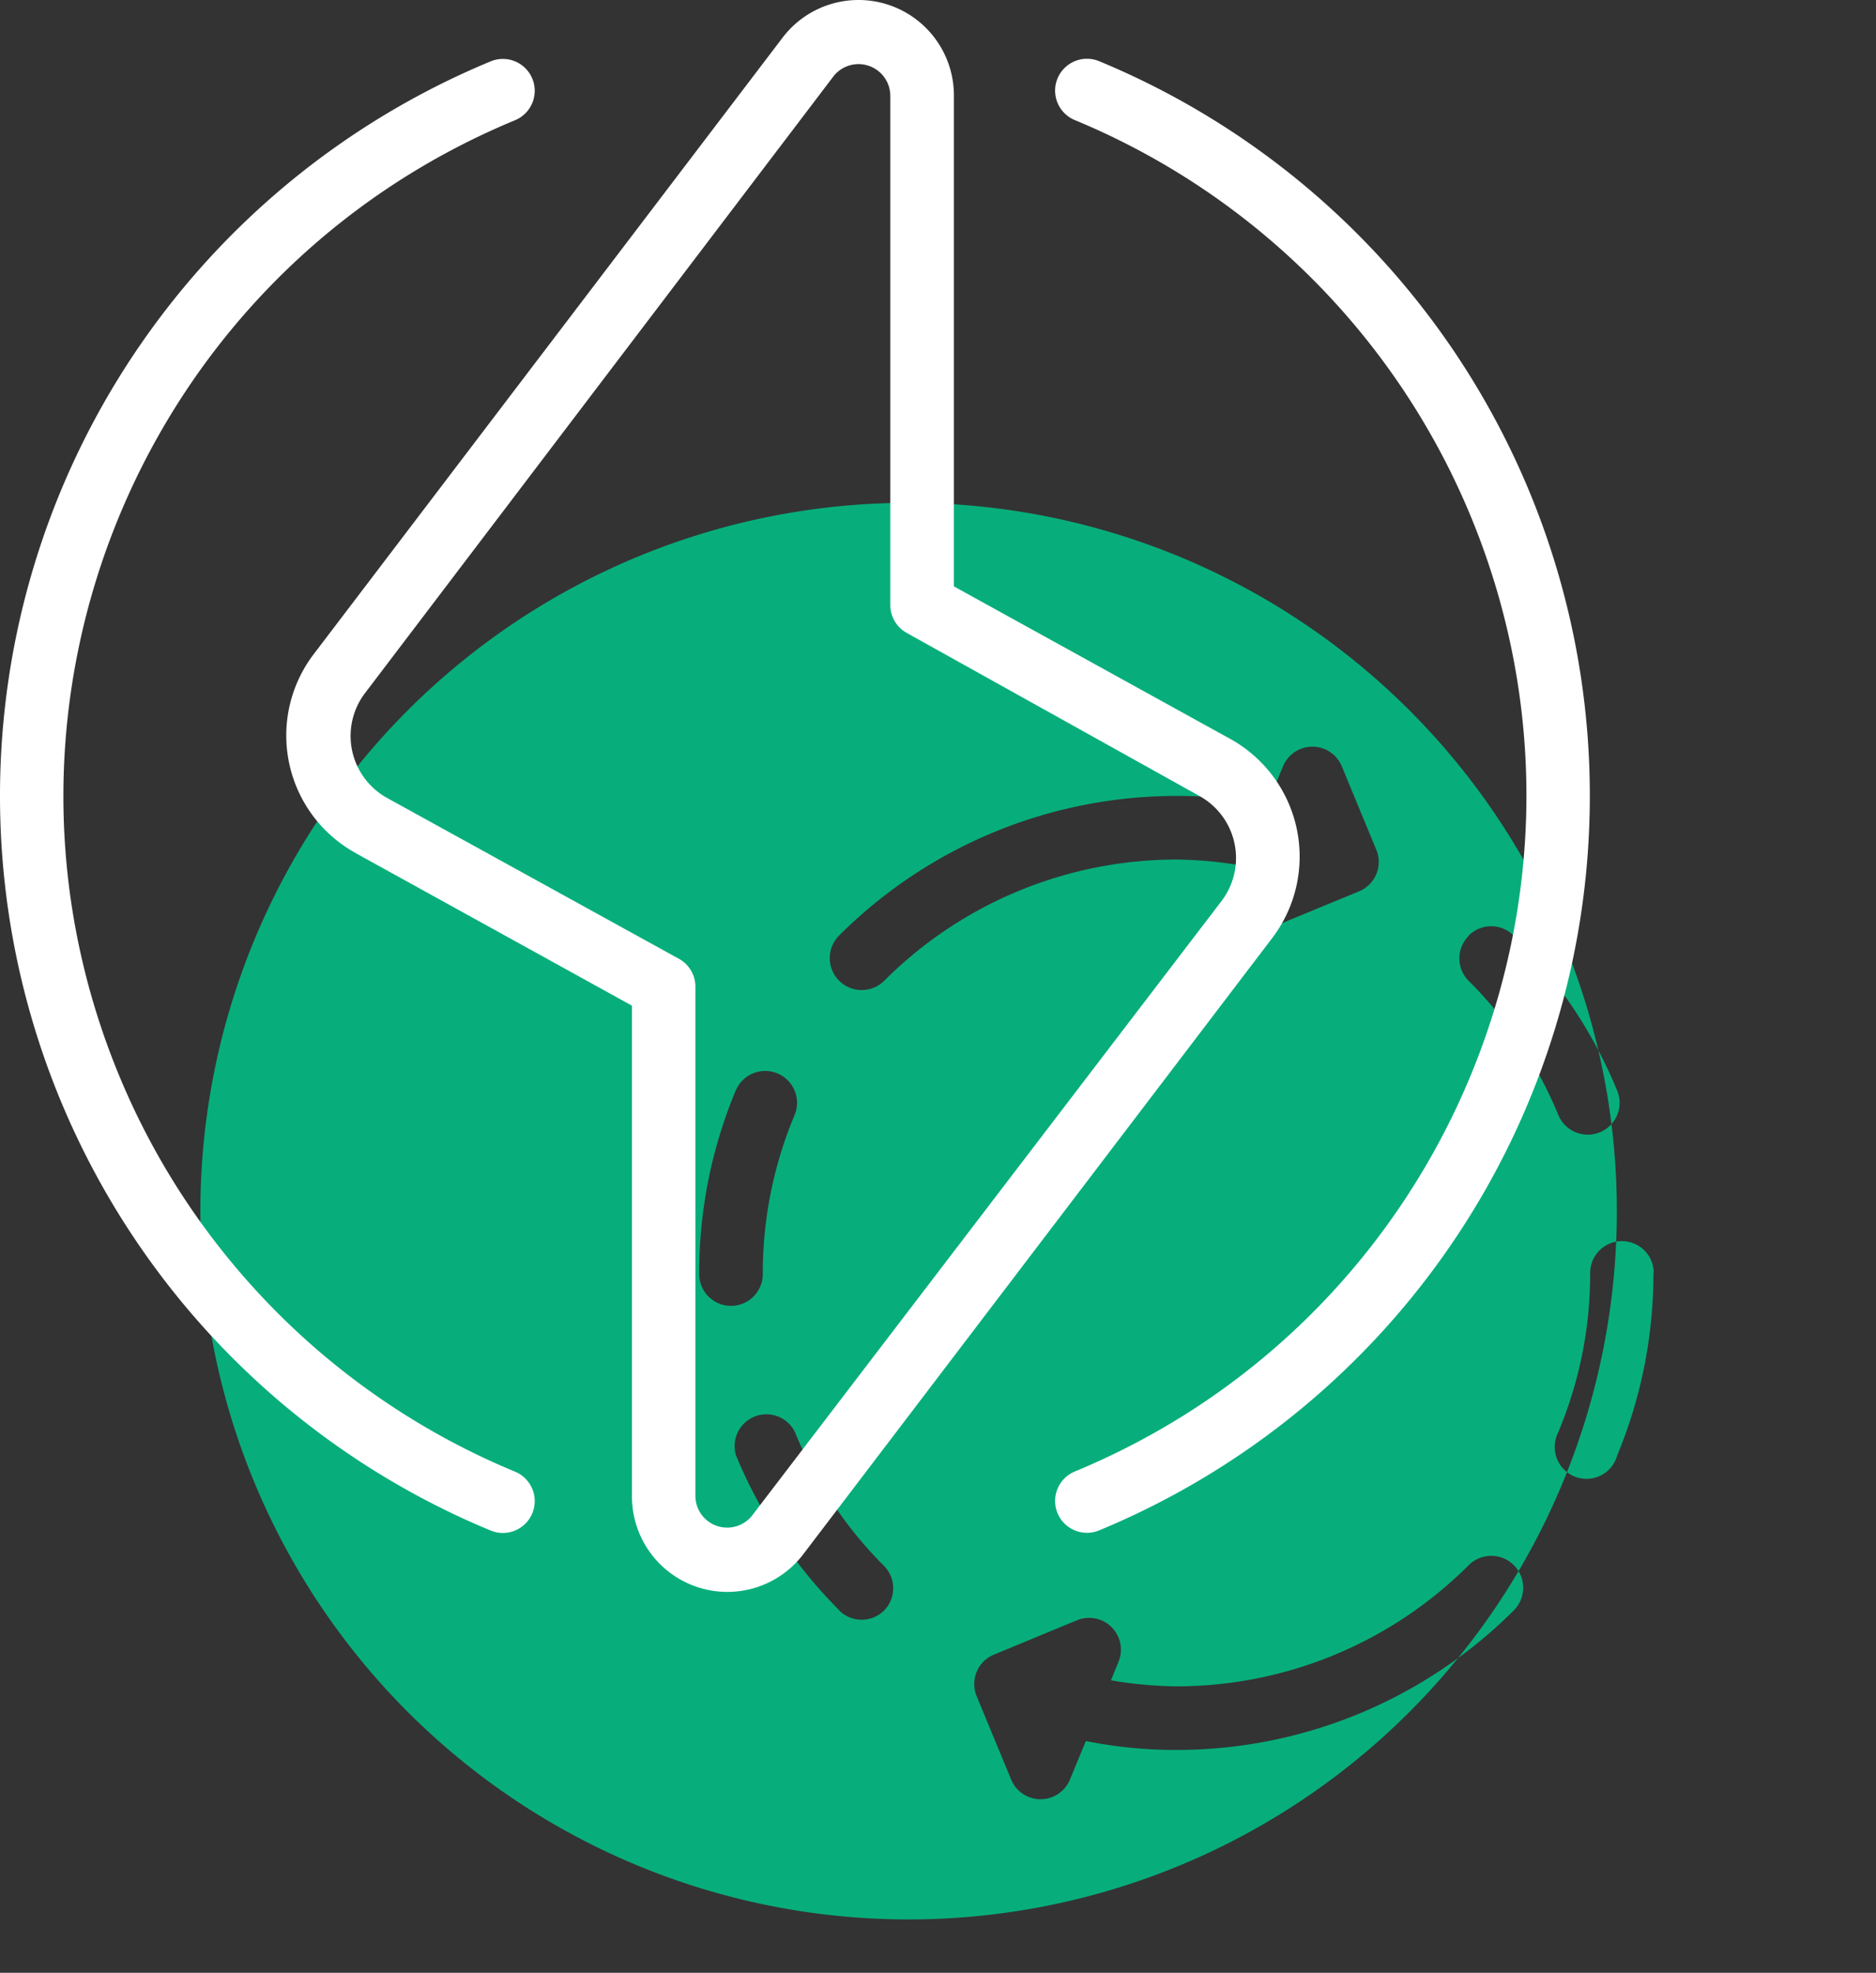
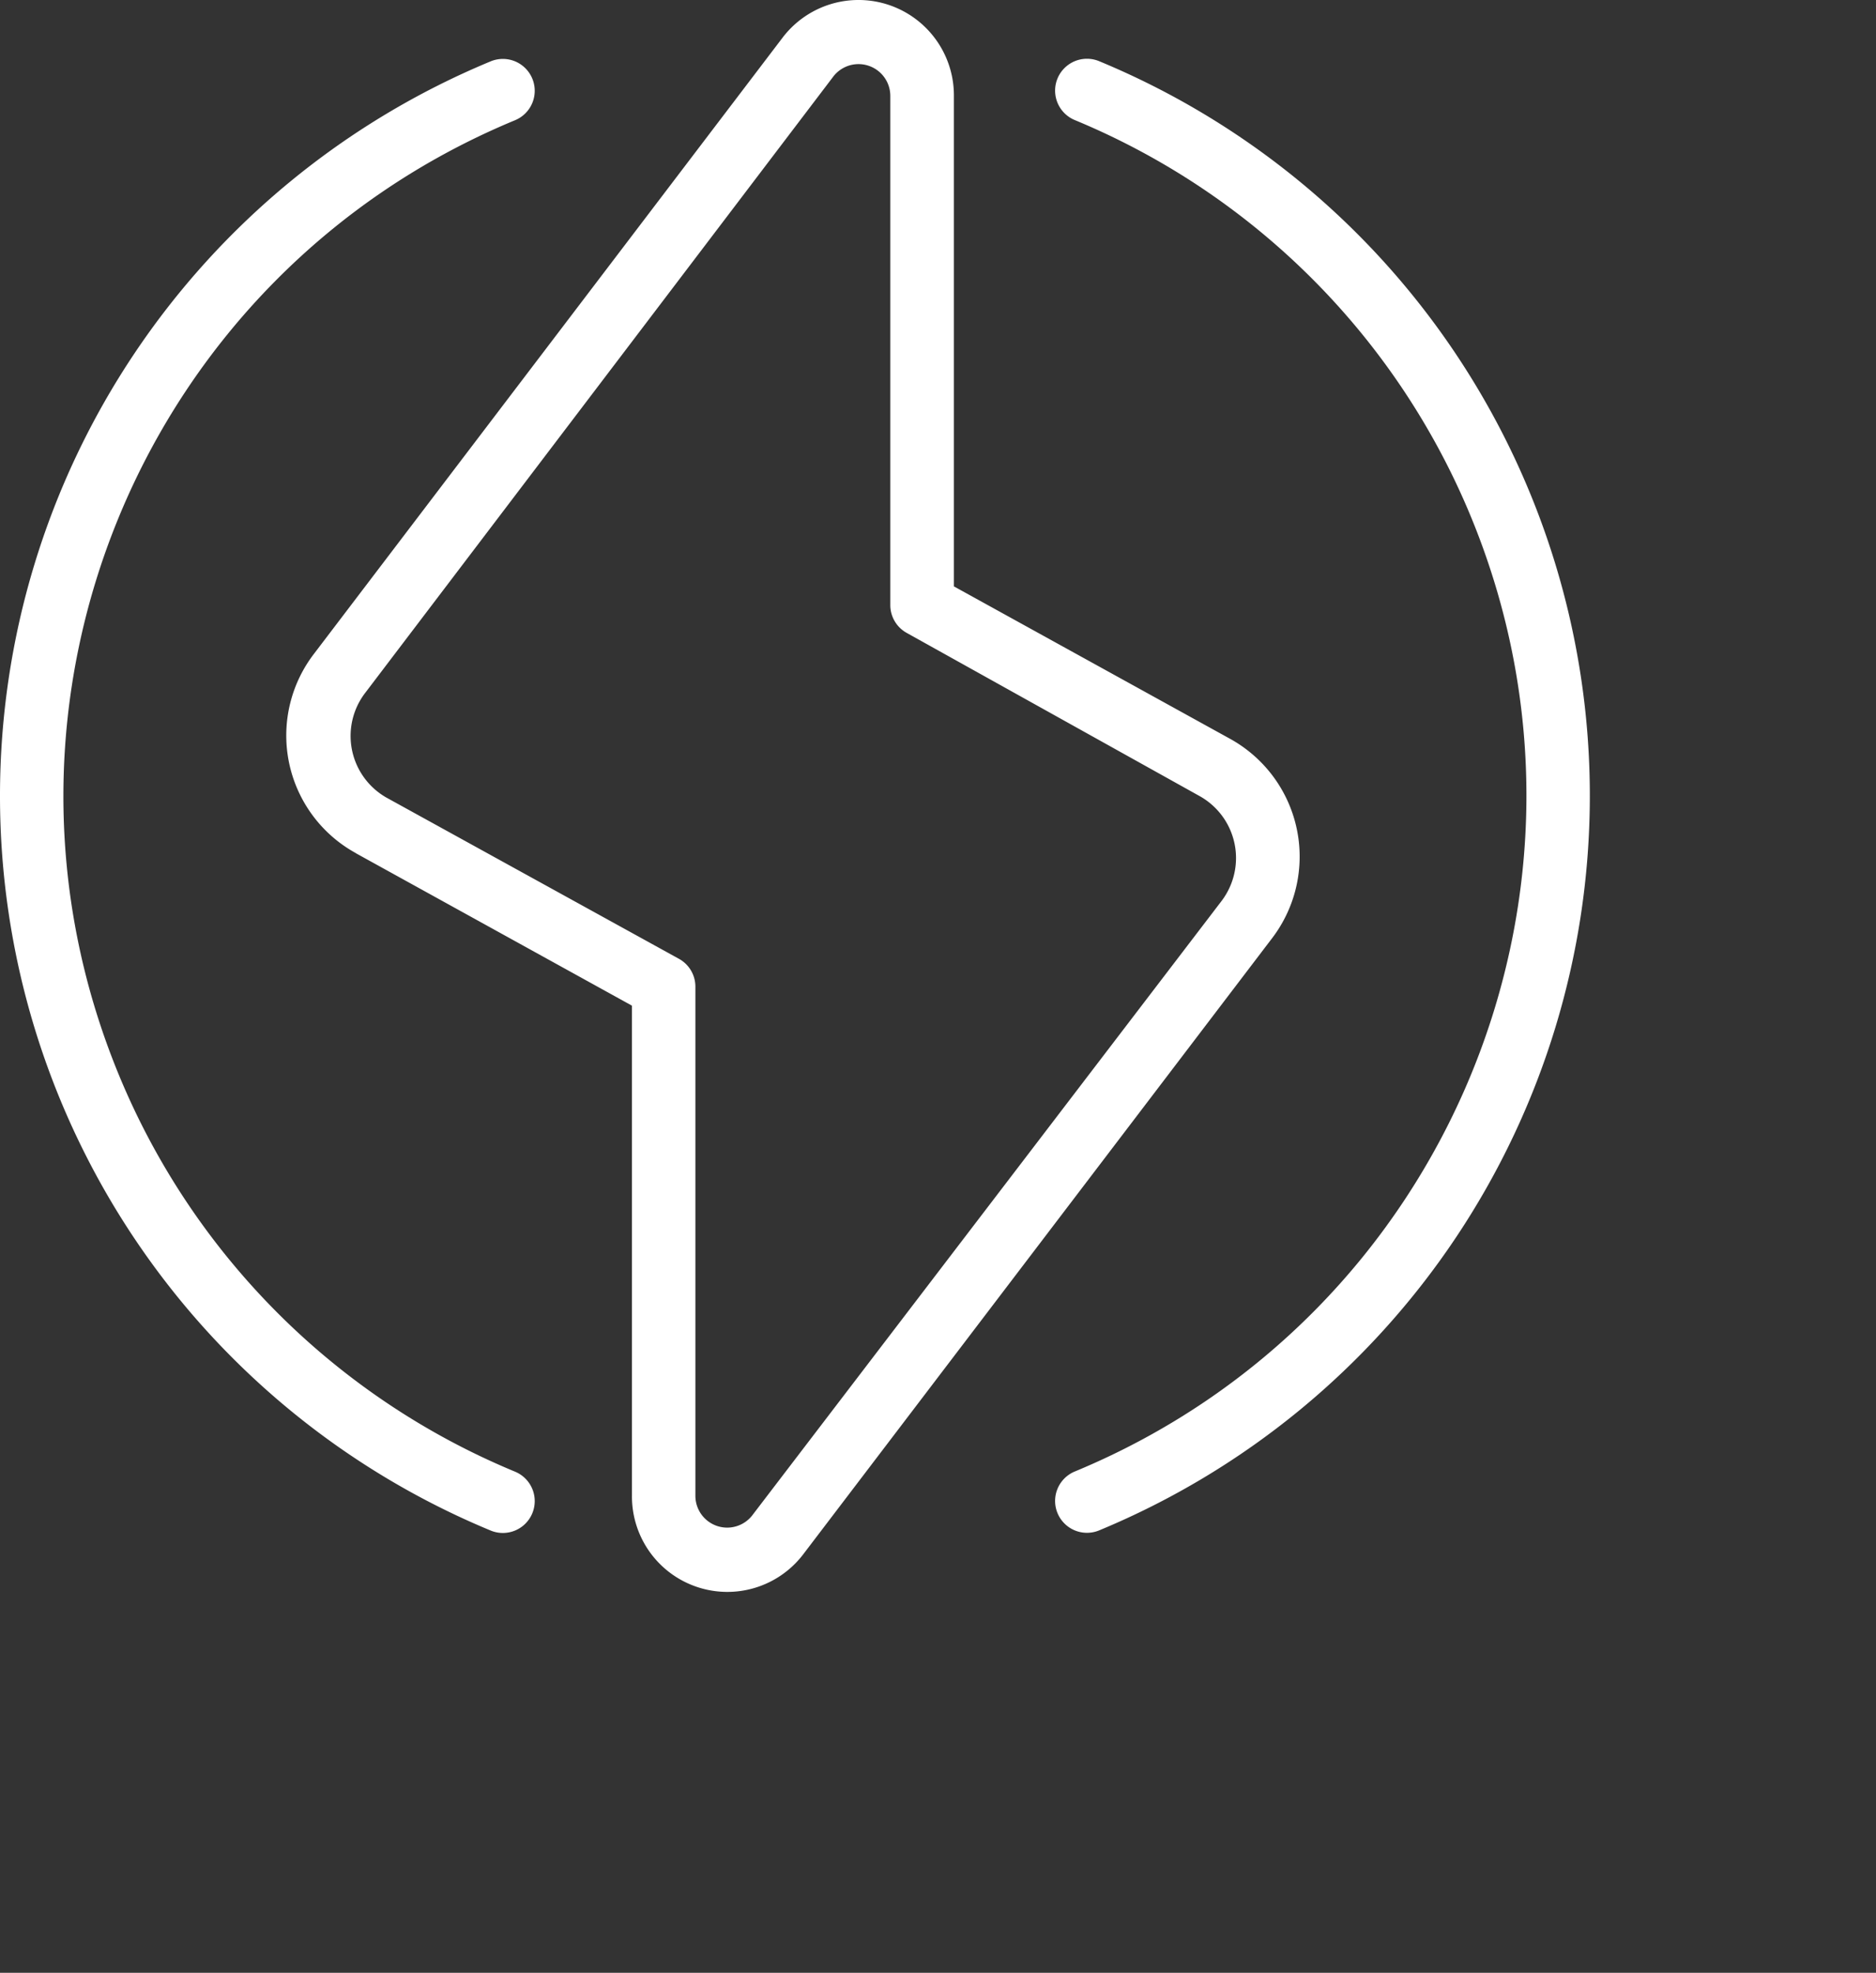
<svg xmlns="http://www.w3.org/2000/svg" viewBox="0 0 472 496.31">
  <rect x="0" y="0" width="472" height="496.31" fill="#333333" stroke="none" />
  <defs>
    <style>.cls-1{fill:#07ae7b;}.cls-2{fill:#fff;}</style>
  </defs>
  <g id="Laag_2" data-name="Laag 2">
    <g id="line">
-       <path class="cls-1" d="M228.64,482.88a178.19,178.19,0,1,0-.07,0Zm-6.16-77.76a8,8,0,0,1-11.31.05l0-.05a119.93,119.93,0,0,1-26-39,8,8,0,0,1,14.8-5.92A102.53,102.53,0,0,0,222.48,394,8,8,0,0,1,222.48,405.12ZM416,320.24a119,119,0,0,1-9.12,45.92,8,8,0,1,1-15.31-4.63,7.21,7.21,0,0,1,.51-1.29,102.47,102.47,0,0,0,8-40,8,8,0,0,1,16,0Zm-46.48-84.88a8,8,0,0,1,11.31,0l.05,0a119.93,119.93,0,0,1,26,39,8,8,0,1,1-14.8,6.16h0a102.63,102.63,0,0,0-22.56-33.76,8,8,0,0,1,0-11.31Zm0,158.4a8,8,0,0,1,11.36,11.36h0A120,120,0,0,1,296,440.24,114.09,114.09,0,0,1,273.2,438l-4,9.68a8,8,0,0,1-14.8,0l-8.64-20.88A8,8,0,0,1,250,416.29l.13-.05L271,407.6A8,8,0,0,1,281.44,418l-1.92,4.72A102.24,102.24,0,0,0,296,424.24a104,104,0,0,0,73.52-30.48Zm-158.4-158.4A120,120,0,0,1,296,200.24a114.09,114.09,0,0,1,22.8,2.24l4-9.68a8,8,0,0,1,14.8,0l8.64,20.88a8,8,0,0,1-4.19,10.51l-.13.05L321,232.88a8,8,0,0,1-10.48-10.4l1.92-4.72A102.24,102.24,0,0,0,296,216.24a104,104,0,0,0-73.52,30.48,8,8,0,0,1-11.36-11.36Zm-26,39a8,8,0,1,1,14.8,6.16,102.51,102.51,0,0,0-8,40,8,8,0,0,1-16,0A119,119,0,0,1,185.12,274.32Z" />
      <path class="cls-2" d="M89.52,214.64,159,253V376.24a24,24,0,0,0,43.2,14.64L320.08,236a33.84,33.84,0,0,0-6.43-47.42,33.37,33.37,0,0,0-4.21-2.74L240,147.52V24.24A24,24,0,0,0,196.8,9.6L79,164.48a33.77,33.77,0,0,0,6.23,47.34,34.18,34.18,0,0,0,4.33,2.82ZM92,174.16,209.52,19.44A8,8,0,0,1,224,24.24v128a8,8,0,0,0,4.16,7l73.6,41a17.84,17.84,0,0,1,7,24.24,17.57,17.57,0,0,1-1.46,2.24L189.44,381a8,8,0,0,1-14.48-4.8v-128a8,8,0,0,0-4.16-7L97.2,200.64a17.84,17.84,0,0,1-6.64-24.34A18.19,18.19,0,0,1,92,174.16ZM0,200.24A200,200,0,0,1,123.44,15.44a8,8,0,0,1,6.16,14.8C35.71,69.12-8.88,176.75,30,270.64a183.94,183.94,0,0,0,99.6,99.6,8,8,0,1,1-6.16,14.8A200,200,0,0,1,0,200.24Zm400,0A200,200,0,0,1,276.56,385a8,8,0,0,1-6.16-14.8c93.89-38.88,138.48-146.51,99.6-240.4a184,184,0,0,0-99.6-99.6,8,8,0,1,1,6.16-14.8A200,200,0,0,1,400,200.24Z" />
    </g>
  </g>
</svg>